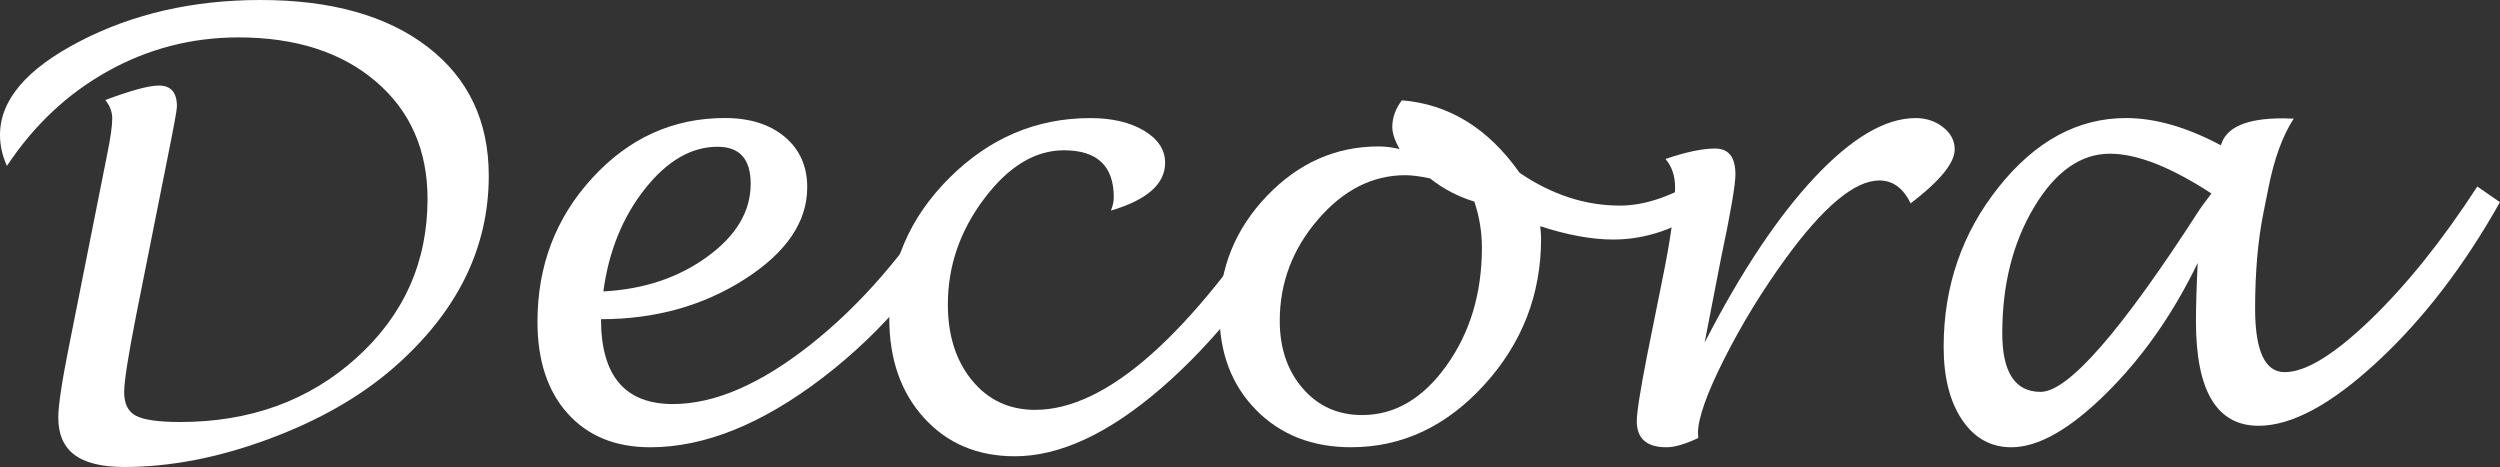
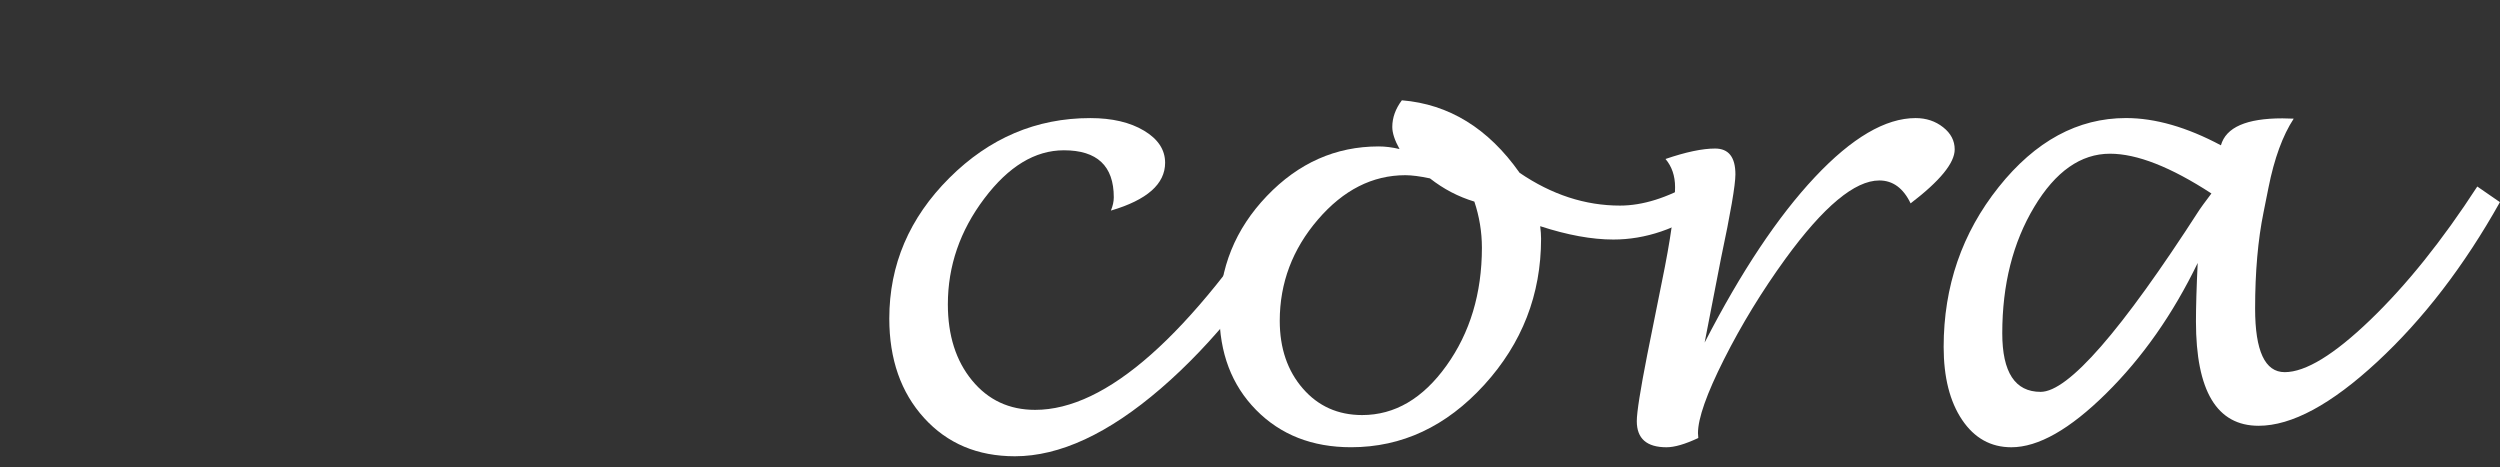
<svg xmlns="http://www.w3.org/2000/svg" data-name="Camada 2" viewBox="0 0 830.77 155.19" fill="#fff">
  <rect x="0" y="0" width="830.77" height="155.19" fill="#333333" stroke="none" />
  <g data-name="Camada 1">
-     <path d="M2.31 55.13C.77 51.79 0 48.35 0 44.82c0-11.57 8.83-21.93 26.51-31.09C44.18 4.58 64.19 0 86.56 0c23.52 0 42.04 5.2 55.57 15.61 13.53 10.41 20.29 24.68 20.29 42.8 0 24.1-10.51 45.34-31.52 63.71-11.12 9.7-25.01 17.64-41.69 23.81-16.68 6.17-32.63 9.25-47.86 9.25s-21.98-5.49-21.98-16.48c0-3.99 1.25-12.21 3.76-24.68l12.53-62.94c1.09-5.4 1.64-9.28 1.64-11.66 0-2.25-.77-4.3-2.31-6.17 8.55-3.21 14.49-4.82 17.83-4.82 3.98 0 5.98 2.31 5.98 6.94 0 1.09-1.03 6.72-3.08 16.87l-10.51 52.72c-2.64 13.43-3.95 21.88-3.95 25.35 0 3.86 1.3 6.47 3.9 7.85 2.6 1.37 7.5 2.07 14.7 2.08 23.33-.01 42.86-7.12 58.59-21.31 15.74-14.2 23.61-31.8 23.63-52.81-.01-16.26-5.74-29.27-17.17-39.03-11.43-9.76-26.66-14.65-45.68-14.66-15.49.01-29.93 3.74-43.33 11.19-13.4 7.45-24.6 17.95-33.59 31.51ZM199.72 106.09c0 18.79 7.97 28.18 23.9 28.18 13.82 0 29.04-6.57 45.69-19.72 16.64-13.14 31.65-30.45 45.01-51.93l8.19 4.52c-12.6 23.5-28.96 42.96-49.11 58.37-20.15 15.41-39.25 23.12-57.3 23.12-11.57 0-20.71-3.73-27.42-11.18-6.72-7.46-10.07-17.64-10.07-30.56 0-18.63 6.09-34.57 18.27-47.81 12.18-13.24 26.84-19.86 44-19.86 8.29 0 14.92 2.09 19.9 6.26 4.98 4.18 7.47 9.76 7.47 16.76 0 11.5-6.93 21.68-20.77 30.54-13.85 8.86-29.77 13.29-47.76 13.29Zm.77-9.25c13.43-.7 24.95-4.55 34.56-11.54 9.61-6.98 14.41-15.06 14.41-24.23 0-8.2-3.66-12.3-10.99-12.3-8.74 0-16.8 4.68-24.19 14.04-7.39 9.36-11.99 20.7-13.78 34.03Z" />
    <path d="M435.19 67.47c-15.55 26.09-32.03 46.64-49.45 61.64-17.41 15-33.58 22.51-48.48 22.51-12.4 0-22.46-4.24-30.17-12.72-7.71-8.48-11.57-19.5-11.57-33.06 0-17.86 6.65-33.43 19.95-46.7 13.3-13.27 28.92-19.9 46.84-19.9 7.26 0 13.22 1.4 17.88 4.19 4.66 2.8 6.99 6.35 6.99 10.65 0 7.07-6.01 12.37-18.02 15.9.64-1.54.96-3.02.96-4.43 0-10.41-5.53-15.61-16.58-15.61-9.58 0-18.4 5.35-26.46 16.05-8.07 10.7-12.1 22.41-12.1 35.13 0 10.35 2.68 18.78 8.05 25.3 5.36 6.52 12.35 9.78 20.96 9.78 23.65 0 51.34-24.52 83.09-73.54l8.1 4.82Z" />
    <path d="M511.82 75.18c.19 1.54.29 2.93.29 4.14 0 18.57-6.3 34.76-18.89 48.58-12.6 13.82-27.34 20.72-44.24 20.72-12.92 0-23.44-4.13-31.57-12.39-8.13-8.26-12.19-18.97-12.19-32.15 0-14.97 5.25-27.95 15.76-38.94 10.51-10.99 22.89-16.48 37.16-16.48 2.18 0 4.5.29 6.94.87-1.61-2.89-2.41-5.33-2.41-7.33 0-3.08 1.06-6.04 3.18-8.87 15.68 1.29 28.72 9.32 39.13 24.1 10.67 7.26 21.78 10.89 33.35 10.89 7.52 0 15.65-2.54 24.39-7.61l4.82 8.19c-10.22 7.13-20.69 10.7-31.42 10.7-7.13 0-15.23-1.48-24.29-4.43Zm-21.88-8.19c-5.33-1.61-10.25-4.18-14.75-7.71-3.28-.7-6.01-1.05-8.19-1.06-10.93.01-20.61 4.93-29.05 14.75-8.45 9.83-12.67 21.04-12.68 33.63 0 9.12 2.57 16.63 7.67 22.5 5.1 5.88 11.67 8.82 19.7 8.83 10.86 0 20.21-5.49 28.04-16.44 7.84-10.95 11.76-24.01 11.77-39.17-.01-5.27-.85-10.38-2.51-15.33Z" />
-     <path d="M564.36 145.55c-4.39 2.06-7.91 3.08-10.56 3.08-6.59 0-9.88-2.89-9.88-8.67 0-2.95 1.16-10.31 3.47-22.07l4.82-24c2.95-14.27 4.43-24.83 4.43-31.71 0-3.73-1.06-6.84-3.18-9.35 6.75-2.31 12.24-3.47 16.48-3.47 4.5 0 6.75 2.86 6.75 8.58 0 3.53-1.59 12.82-4.78 27.86l-5.45 28.05c12.13-23.58 24.35-41.91 36.64-54.99 12.29-13.08 23.45-19.62 33.46-19.62 3.53 0 6.58 1.01 9.15 3.04 2.57 2.02 3.85 4.48 3.85 7.37 0 4.5-4.88 10.47-14.65 17.93-2.44-5.08-5.91-7.61-10.4-7.61-8.15 0-18.55 8.67-31.19 26.02-7.83 10.8-14.63 21.93-20.41 33.4-5.78 11.47-8.66 19.65-8.66 24.53l.1 1.64ZM730.34 87.33c-8.24 17.03-18.38 31.5-30.45 43.42-12.06 11.92-22.56 17.88-31.51 17.88-6.82 0-12.27-3.04-16.36-9.11-4.08-6.07-6.13-14.15-6.13-24.24 0-20.11 6.09-37.82 18.28-53.11 12.19-15.29 26.29-22.94 42.31-22.94 9.71 0 20.23 3.02 31.55 9.06 1.67-5.98 8.48-8.96 20.43-8.96.77 0 2.02.03 3.76.1-3.66 5.59-6.46 13.24-8.39 22.94l-1.64 8.19c-1.86 9.13-2.8 19.79-2.8 32 0 14.07 3.28 21.11 9.83 21.11 6.94 0 16.43-5.8 28.48-17.4 12.05-11.6 23.89-26.36 35.52-44.29l7.52 5.2c-11.89 21.21-25.48 38.89-40.77 53.06-15.29 14.17-28.43 21.25-39.42 21.25-13.88 0-20.82-11.57-20.82-34.7 0-4.82.19-11.31.58-19.47Zm4.53-23.04c-13.51-8.8-24.74-13.21-33.69-13.21-9.72 0-18.11 5.9-25.19 17.69-7.08 11.79-10.62 25.78-10.62 41.98 0 12.98 4.25 19.47 12.74 19.47 9.2 0 26.8-20.18 52.8-60.53.32-.51 1.64-2.31 3.96-5.4Z" />
+     <path d="M564.36 145.55c-4.39 2.06-7.91 3.08-10.56 3.08-6.59 0-9.88-2.89-9.88-8.67 0-2.95 1.16-10.31 3.47-22.07l4.82-24c2.95-14.27 4.43-24.83 4.43-31.71 0-3.73-1.06-6.84-3.18-9.35 6.75-2.31 12.24-3.47 16.48-3.47 4.5 0 6.75 2.86 6.75 8.58 0 3.53-1.59 12.82-4.78 27.86l-5.45 28.05c12.13-23.58 24.35-41.91 36.64-54.99 12.29-13.08 23.45-19.62 33.46-19.62 3.53 0 6.58 1.01 9.15 3.04 2.57 2.02 3.85 4.48 3.85 7.37 0 4.5-4.88 10.47-14.65 17.93-2.44-5.08-5.91-7.61-10.4-7.61-8.15 0-18.55 8.67-31.19 26.02-7.83 10.8-14.63 21.93-20.41 33.4-5.78 11.47-8.66 19.65-8.66 24.53ZM730.34 87.33c-8.24 17.03-18.38 31.5-30.45 43.42-12.06 11.92-22.56 17.88-31.51 17.88-6.82 0-12.27-3.04-16.36-9.11-4.08-6.07-6.13-14.15-6.13-24.24 0-20.11 6.09-37.82 18.28-53.11 12.19-15.29 26.29-22.94 42.31-22.94 9.71 0 20.23 3.02 31.55 9.06 1.67-5.98 8.48-8.96 20.43-8.96.77 0 2.02.03 3.76.1-3.66 5.59-6.46 13.24-8.39 22.94l-1.64 8.19c-1.86 9.13-2.8 19.79-2.8 32 0 14.07 3.28 21.11 9.83 21.11 6.94 0 16.43-5.8 28.48-17.4 12.05-11.6 23.89-26.36 35.52-44.29l7.52 5.2c-11.89 21.21-25.48 38.89-40.77 53.06-15.29 14.17-28.43 21.25-39.42 21.25-13.88 0-20.82-11.57-20.82-34.7 0-4.82.19-11.31.58-19.47Zm4.53-23.04c-13.51-8.8-24.74-13.21-33.69-13.21-9.72 0-18.11 5.9-25.19 17.69-7.08 11.79-10.62 25.78-10.62 41.98 0 12.98 4.25 19.47 12.74 19.47 9.2 0 26.8-20.18 52.8-60.53.32-.51 1.64-2.31 3.96-5.4Z" />
  </g>
</svg>